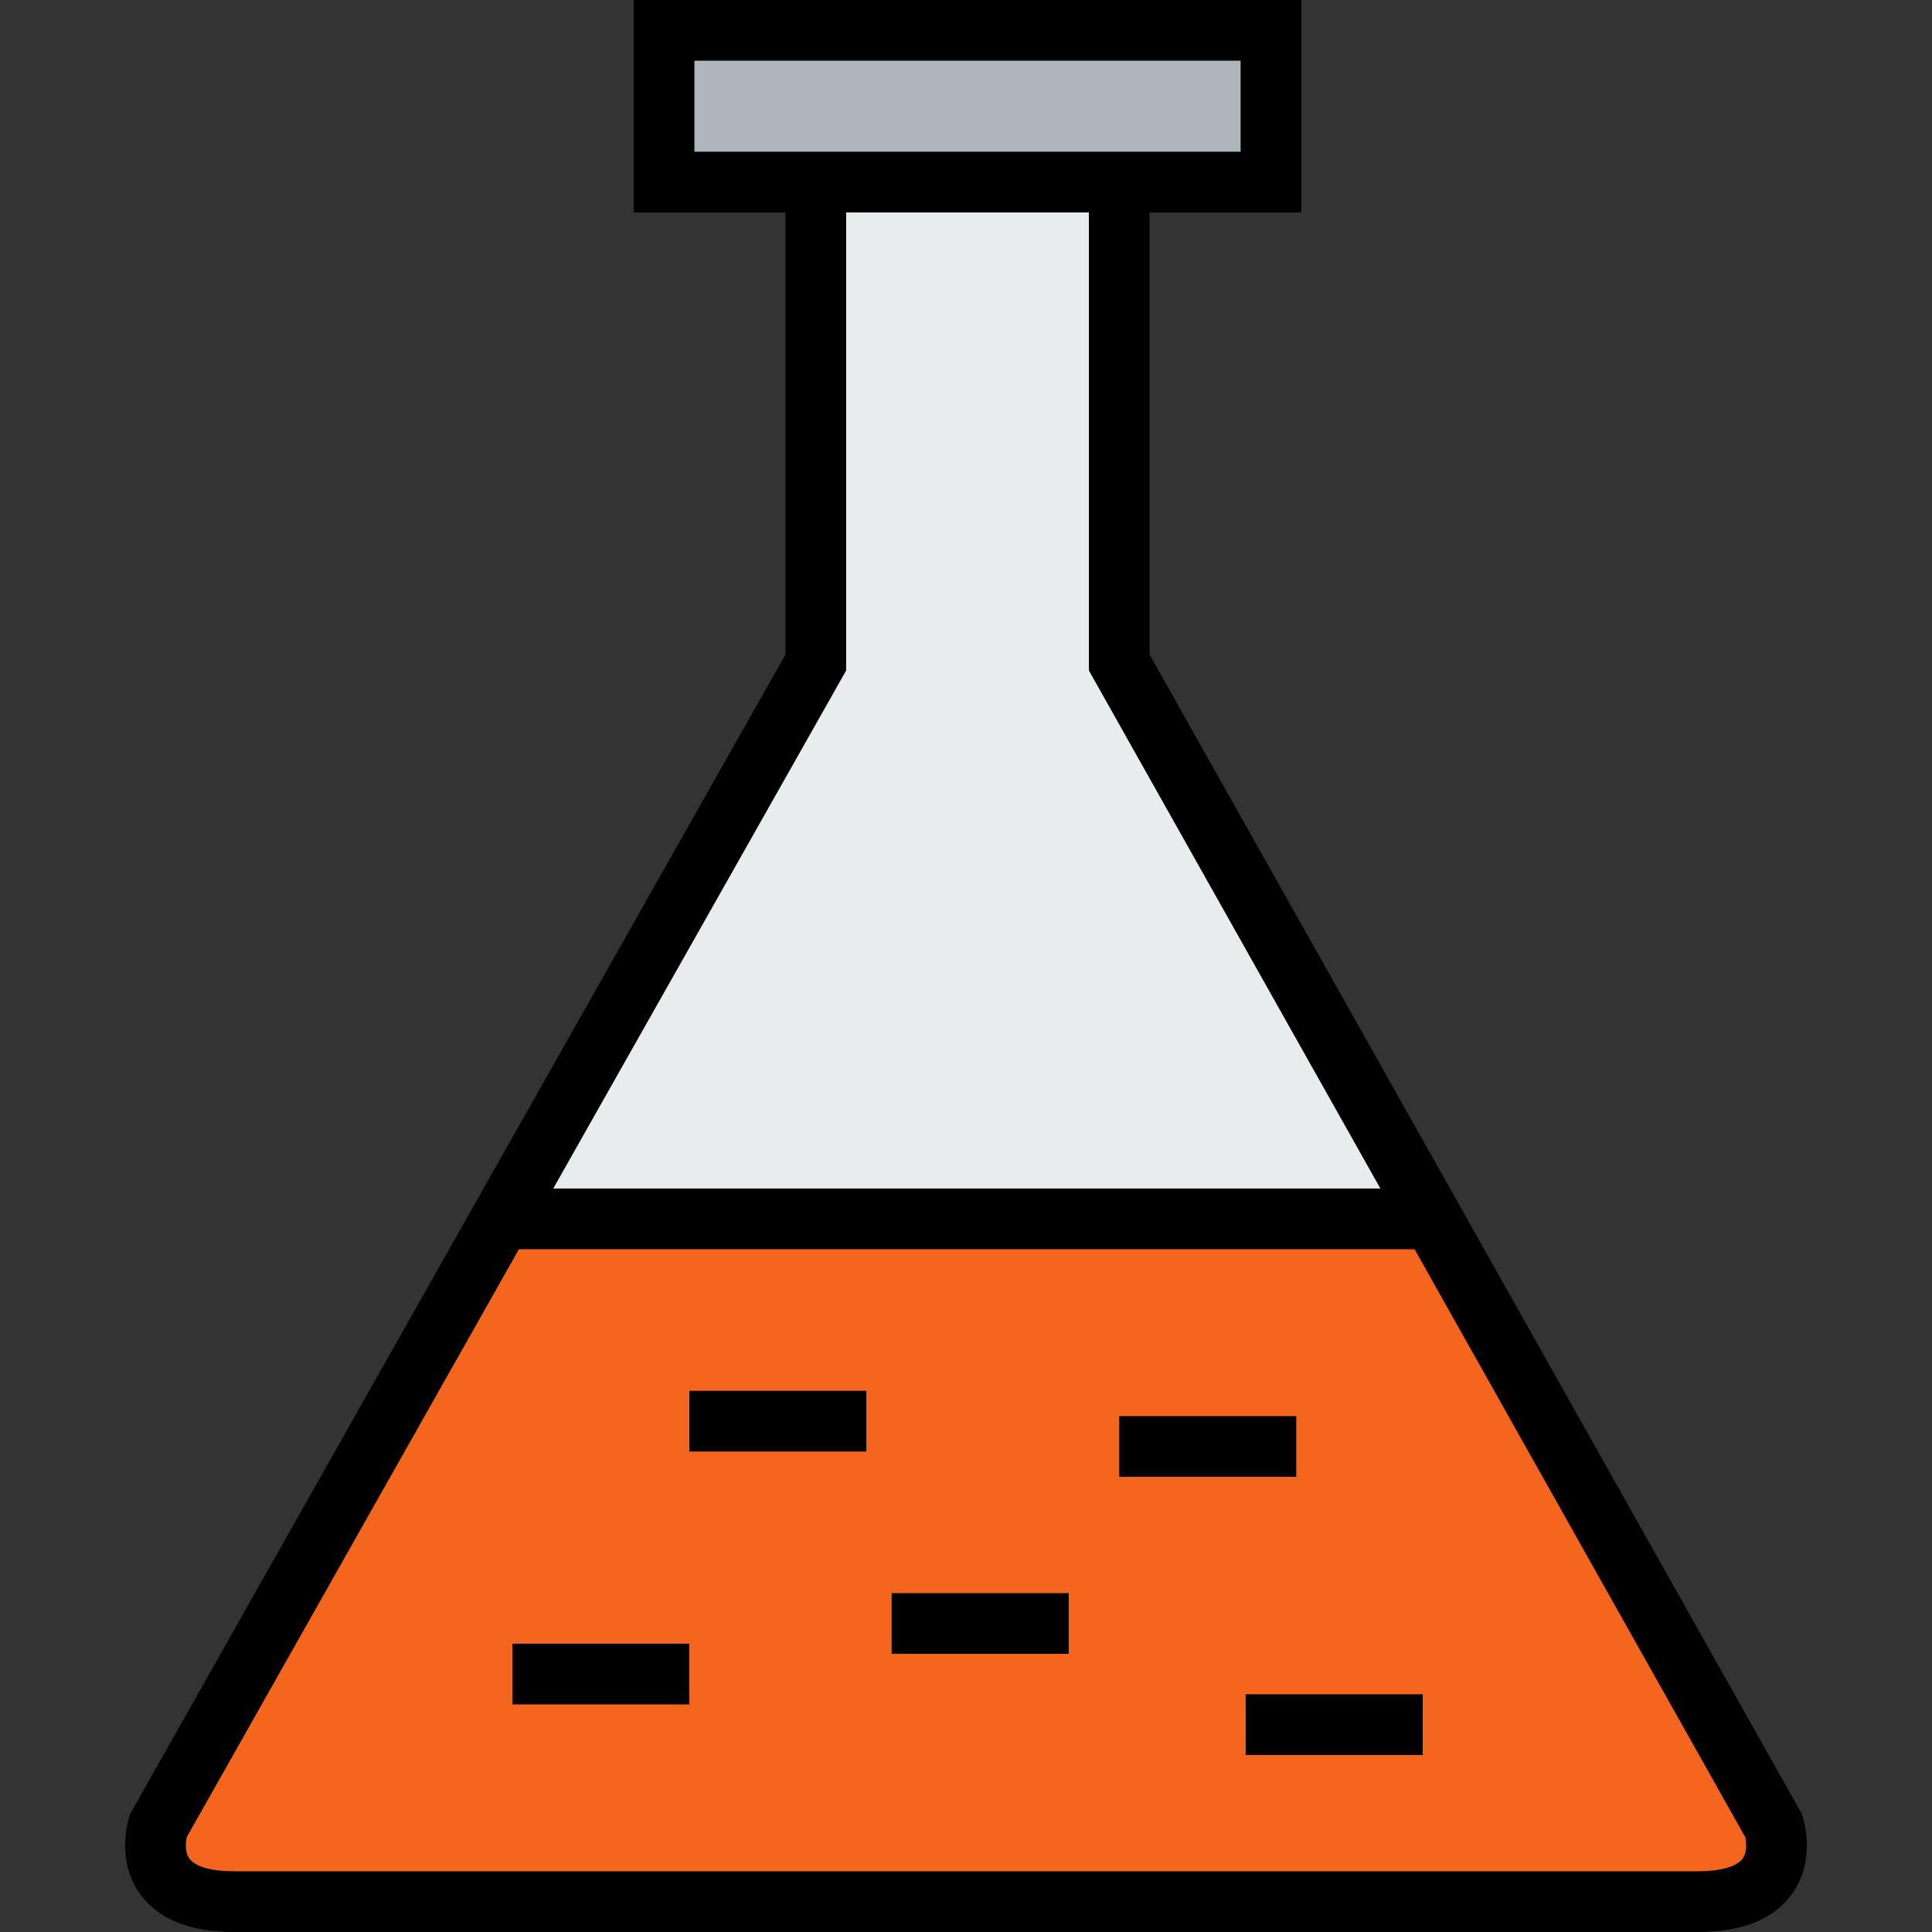
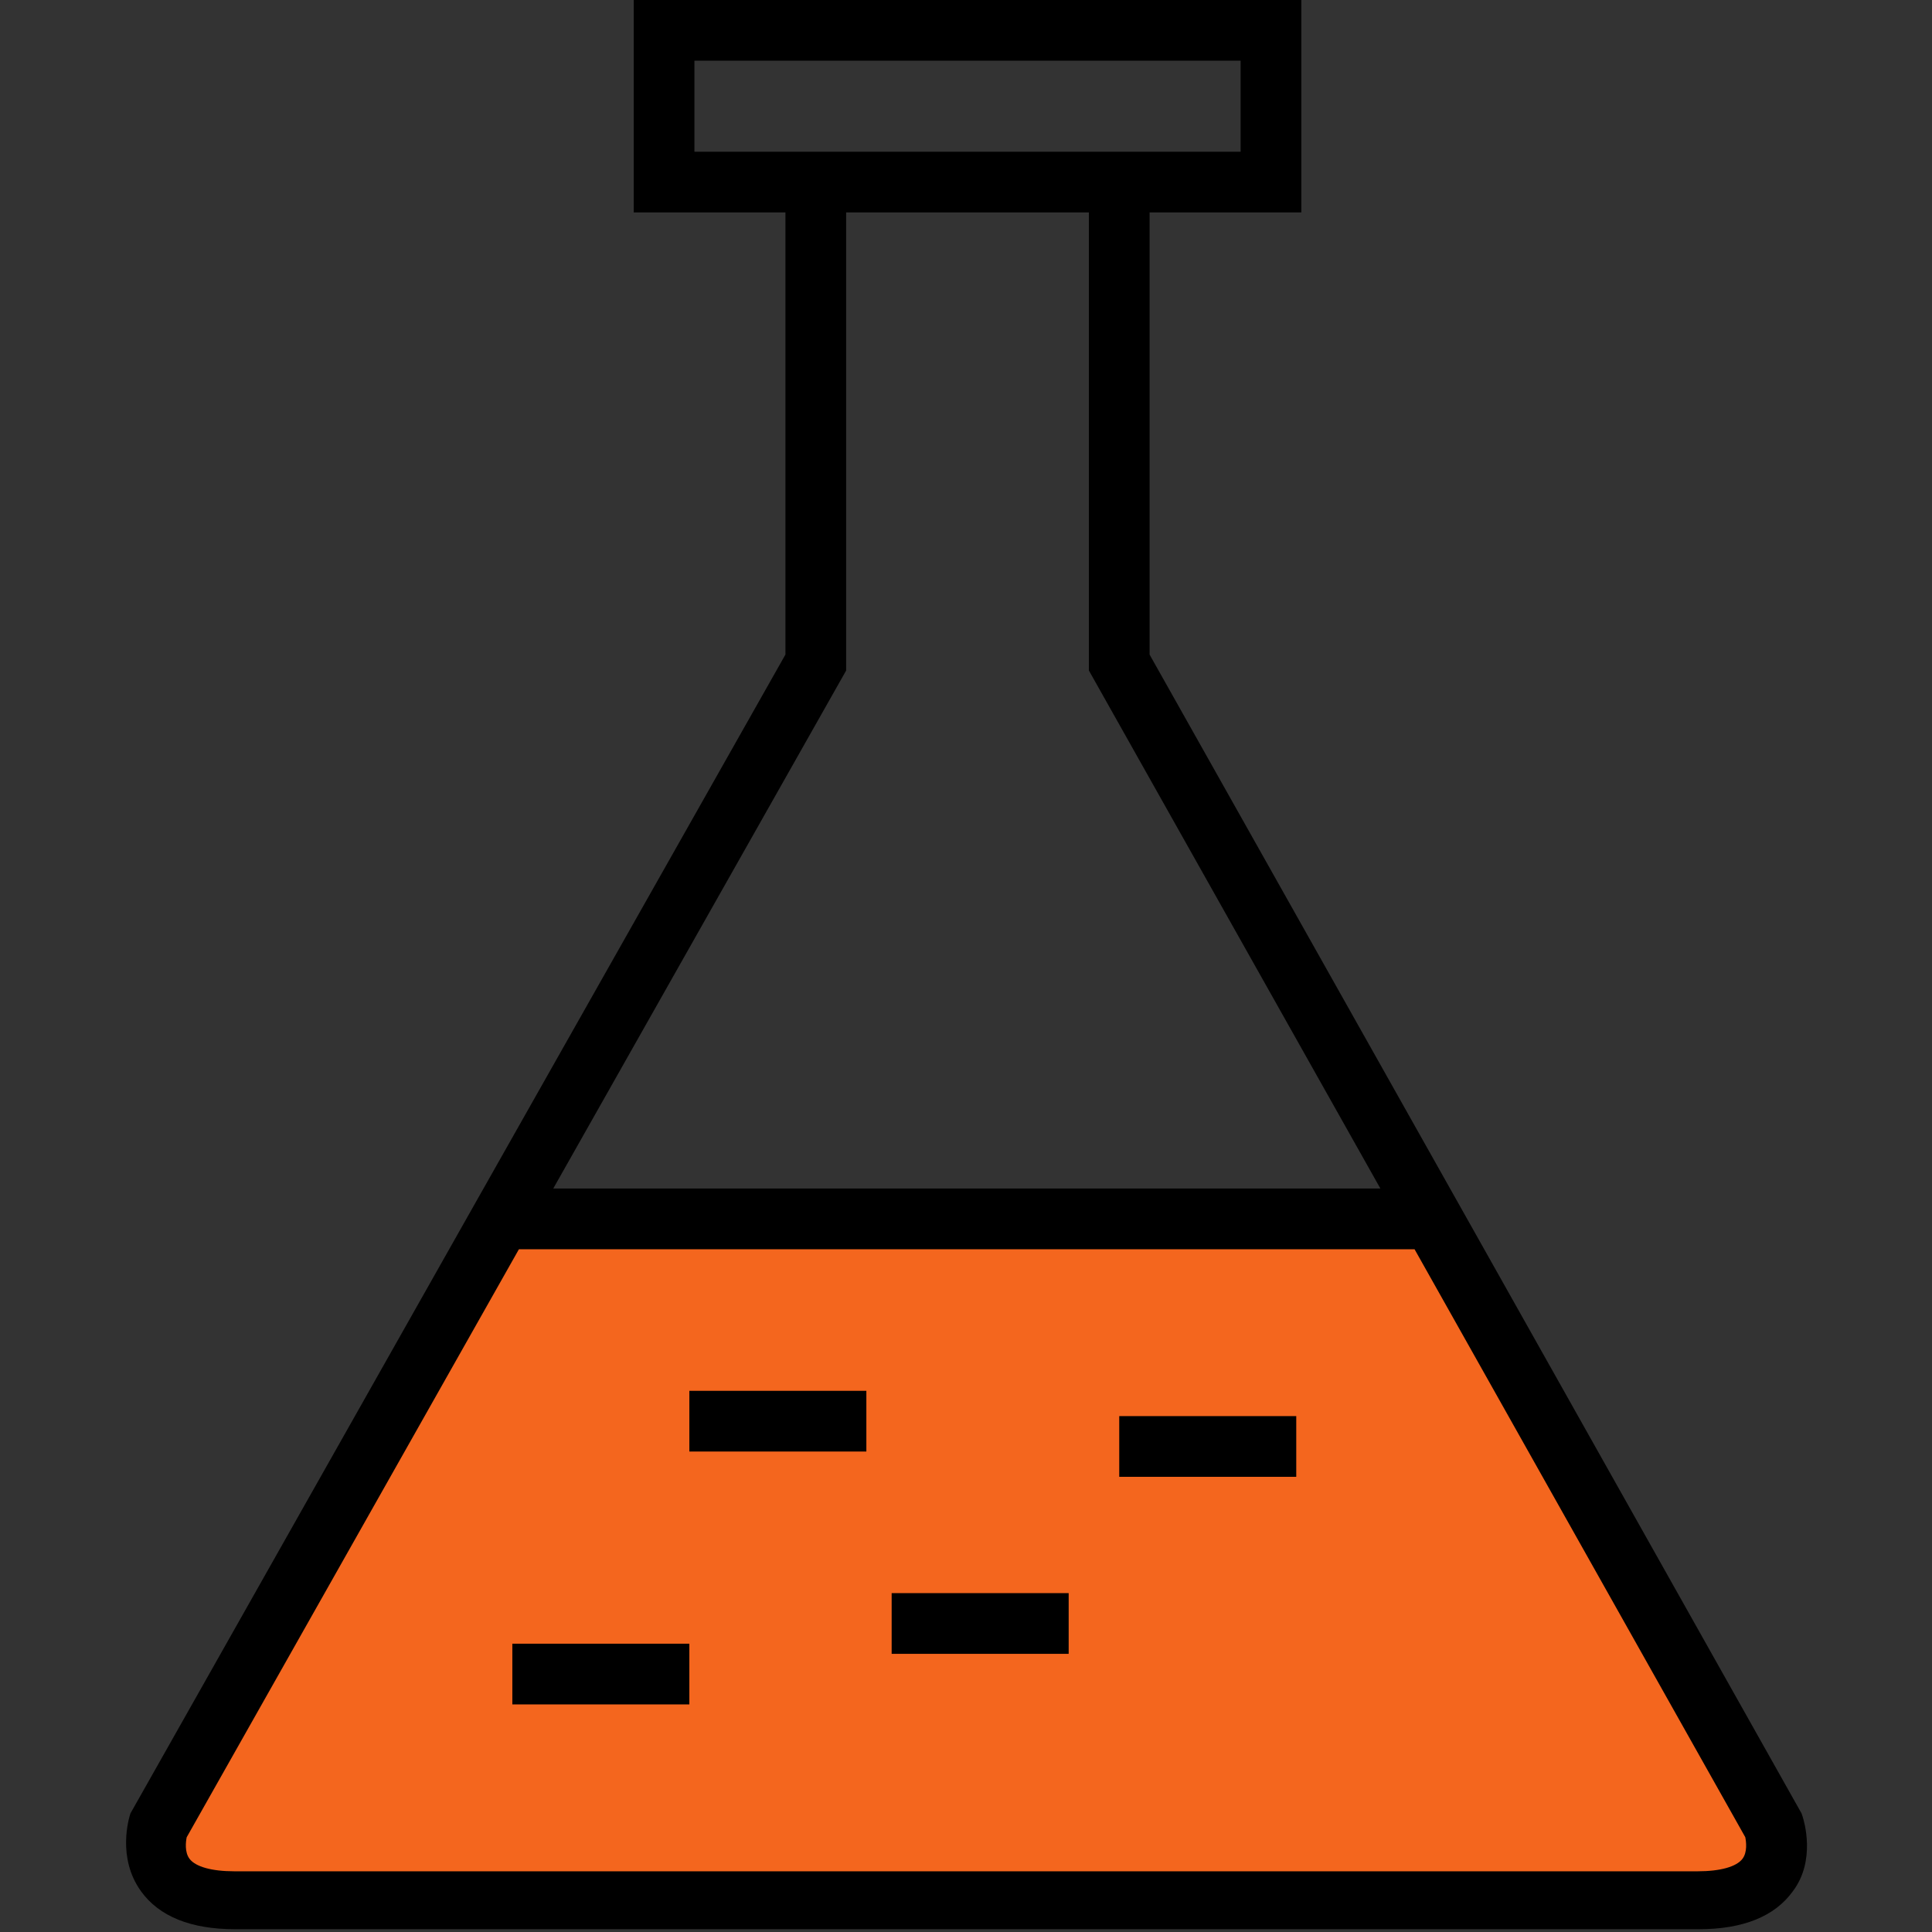
<svg xmlns="http://www.w3.org/2000/svg" version="1.1" id="Layer_1" x="0px" y="0px" viewBox="0 0 477.353 477.353" style="enable-background:new 0 0 477.353 477.353;" xml:space="preserve">
  <rect x="0" y="0" width="477.353" height="477.353" fill="#333333" stroke="none" />
  <g>
    <g id="XMLID_47_">
      <g>
        <path style="fill:#F4661E;" d="M438.237,451.108c0,0,6.248,18.744-18.744,18.744c-23.992,0-337.642,0-361.635,0     c-24.992,0-18.744-18.744-18.744-18.744l84.723-149.952h230.052L438.237,451.108z" />
-         <polygon style="fill:#AFB6BB;" points="314.027,7.5 314.027,44.988 276.539,44.988 201.563,44.988 164.075,44.988 164.075,7.5         " />
-         <polygon style="fill:#E7ECED;" points="276.539,163.7 353.889,301.156 123.838,301.156 201.563,163.7 201.563,44.988      276.539,44.988    " />
      </g>
      <g>
-         <path d="M445.353,448.737l-0.227-0.68l-84.7-150.579l-76.387-135.743V52.488h37.488V0H156.575v52.488h37.488v109.239     l-76.756,135.74L32.585,447.419l-0.355,0.631L32,448.737c-0.364,1.093-3.386,10.917,2.614,19.241     c4.483,6.221,12.305,9.375,23.244,9.375h361.635c10.94,0,18.761-3.154,23.245-9.375     C448.738,459.653,445.717,449.83,445.353,448.737z M171.575,15h134.952v22.488H171.575V15z M209.063,165.674V52.488h59.976     v113.178l72.024,127.991H136.695L209.063,165.674z M430.538,459.25c-1.464,1.972-5.49,3.103-11.045,3.103H57.858     c-5.555,0-9.58-1.131-11.044-3.103c-1.244-1.676-0.9-4.249-0.69-5.299l82.09-145.294h221.289l81.717,145.274     C431.443,455.037,431.773,457.585,430.538,459.25z" />
+         <path d="M445.353,448.737l-0.227-0.68l-84.7-150.579l-76.387-135.743V52.488h37.488V0H156.575v52.488h37.488v109.239     l-76.756,135.74L32.585,447.419l-0.355,0.631c-0.364,1.093-3.386,10.917,2.614,19.241     c4.483,6.221,12.305,9.375,23.244,9.375h361.635c10.94,0,18.761-3.154,23.245-9.375     C448.738,459.653,445.717,449.83,445.353,448.737z M171.575,15h134.952v22.488H171.575V15z M209.063,165.674V52.488h59.976     v113.178l72.024,127.991H136.695L209.063,165.674z M430.538,459.25c-1.464,1.972-5.49,3.103-11.045,3.103H57.858     c-5.555,0-9.58-1.131-11.044-3.103c-1.244-1.676-0.9-4.249-0.69-5.299l82.09-145.294h221.289l81.717,145.274     C431.443,455.037,431.773,457.585,430.538,459.25z" />
        <rect x="126.587" y="406.12" width="43.736" height="15" />
        <rect x="170.323" y="343.64" width="43.735" height="15" />
        <rect x="220.307" y="393.625" width="43.736" height="15" />
-         <rect x="307.779" y="418.616" width="43.736" height="15" />
        <rect x="276.539" y="349.888" width="43.736" height="15" />
      </g>
    </g>
  </g>
  <g>
</g>
  <g>
</g>
  <g>
</g>
  <g>
</g>
  <g>
</g>
  <g>
</g>
  <g>
</g>
  <g>
</g>
  <g>
</g>
  <g>
</g>
  <g>
</g>
  <g>
</g>
  <g>
</g>
  <g>
</g>
  <g>
</g>
</svg>